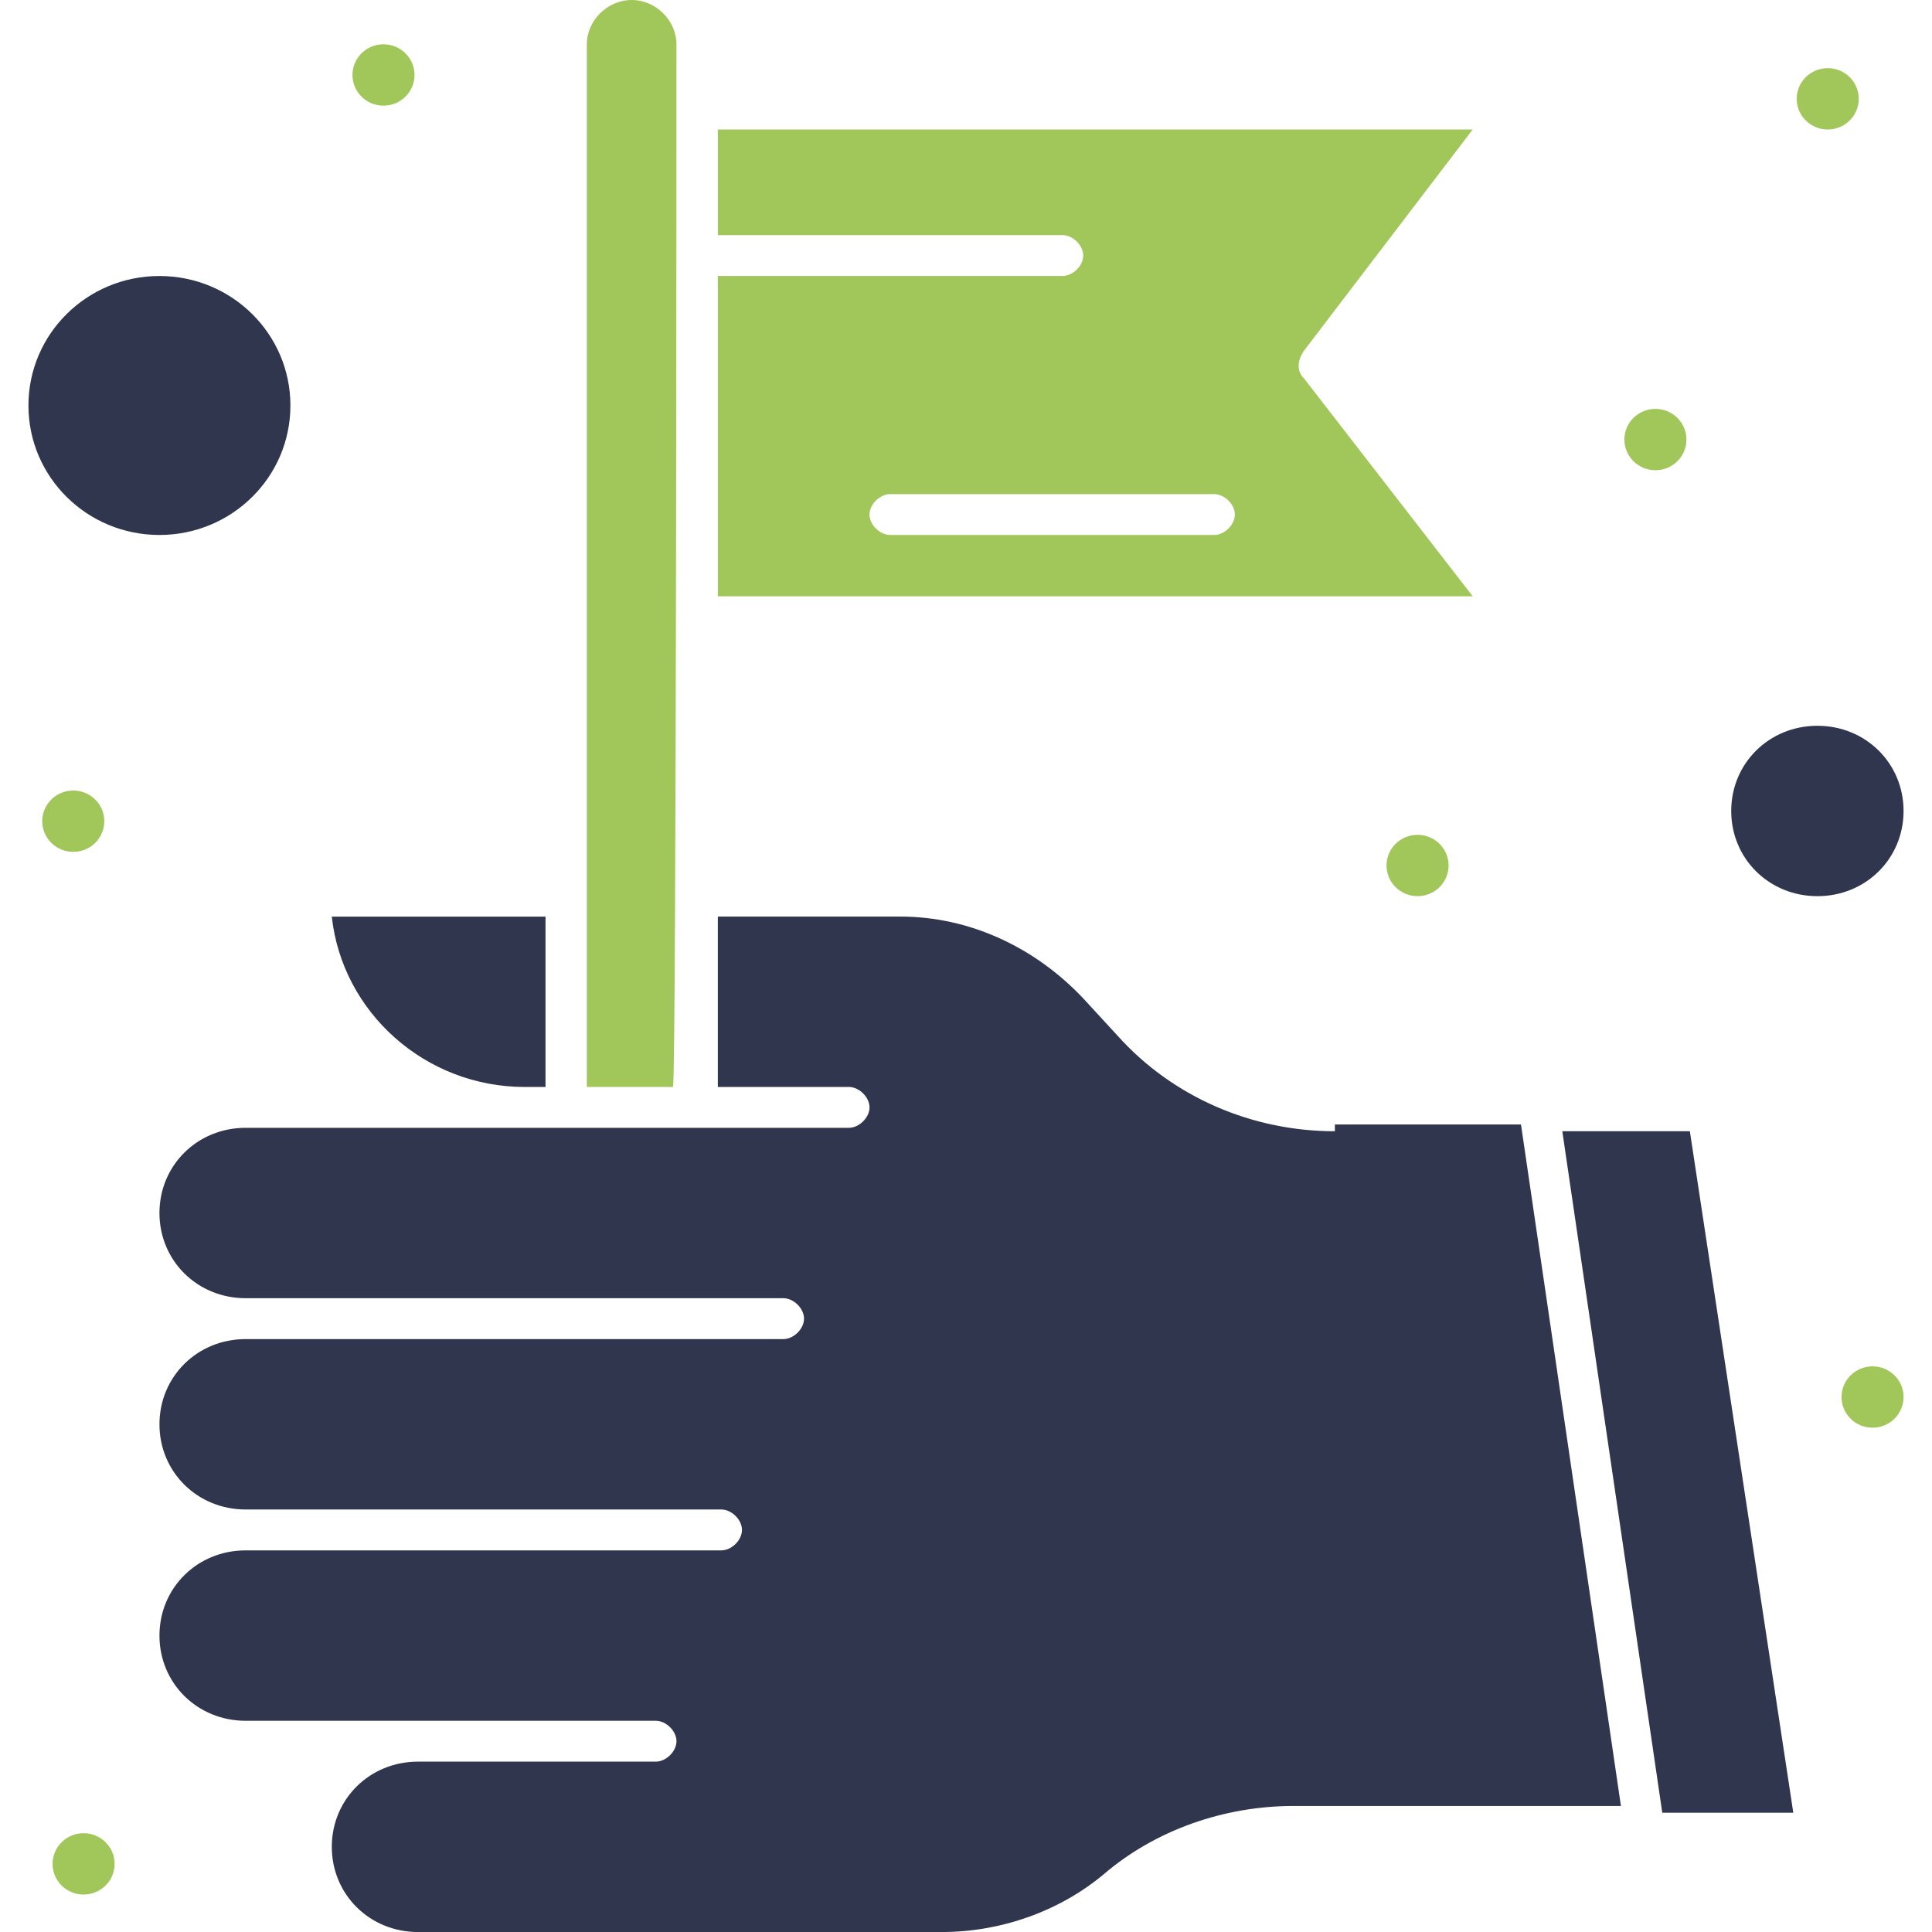
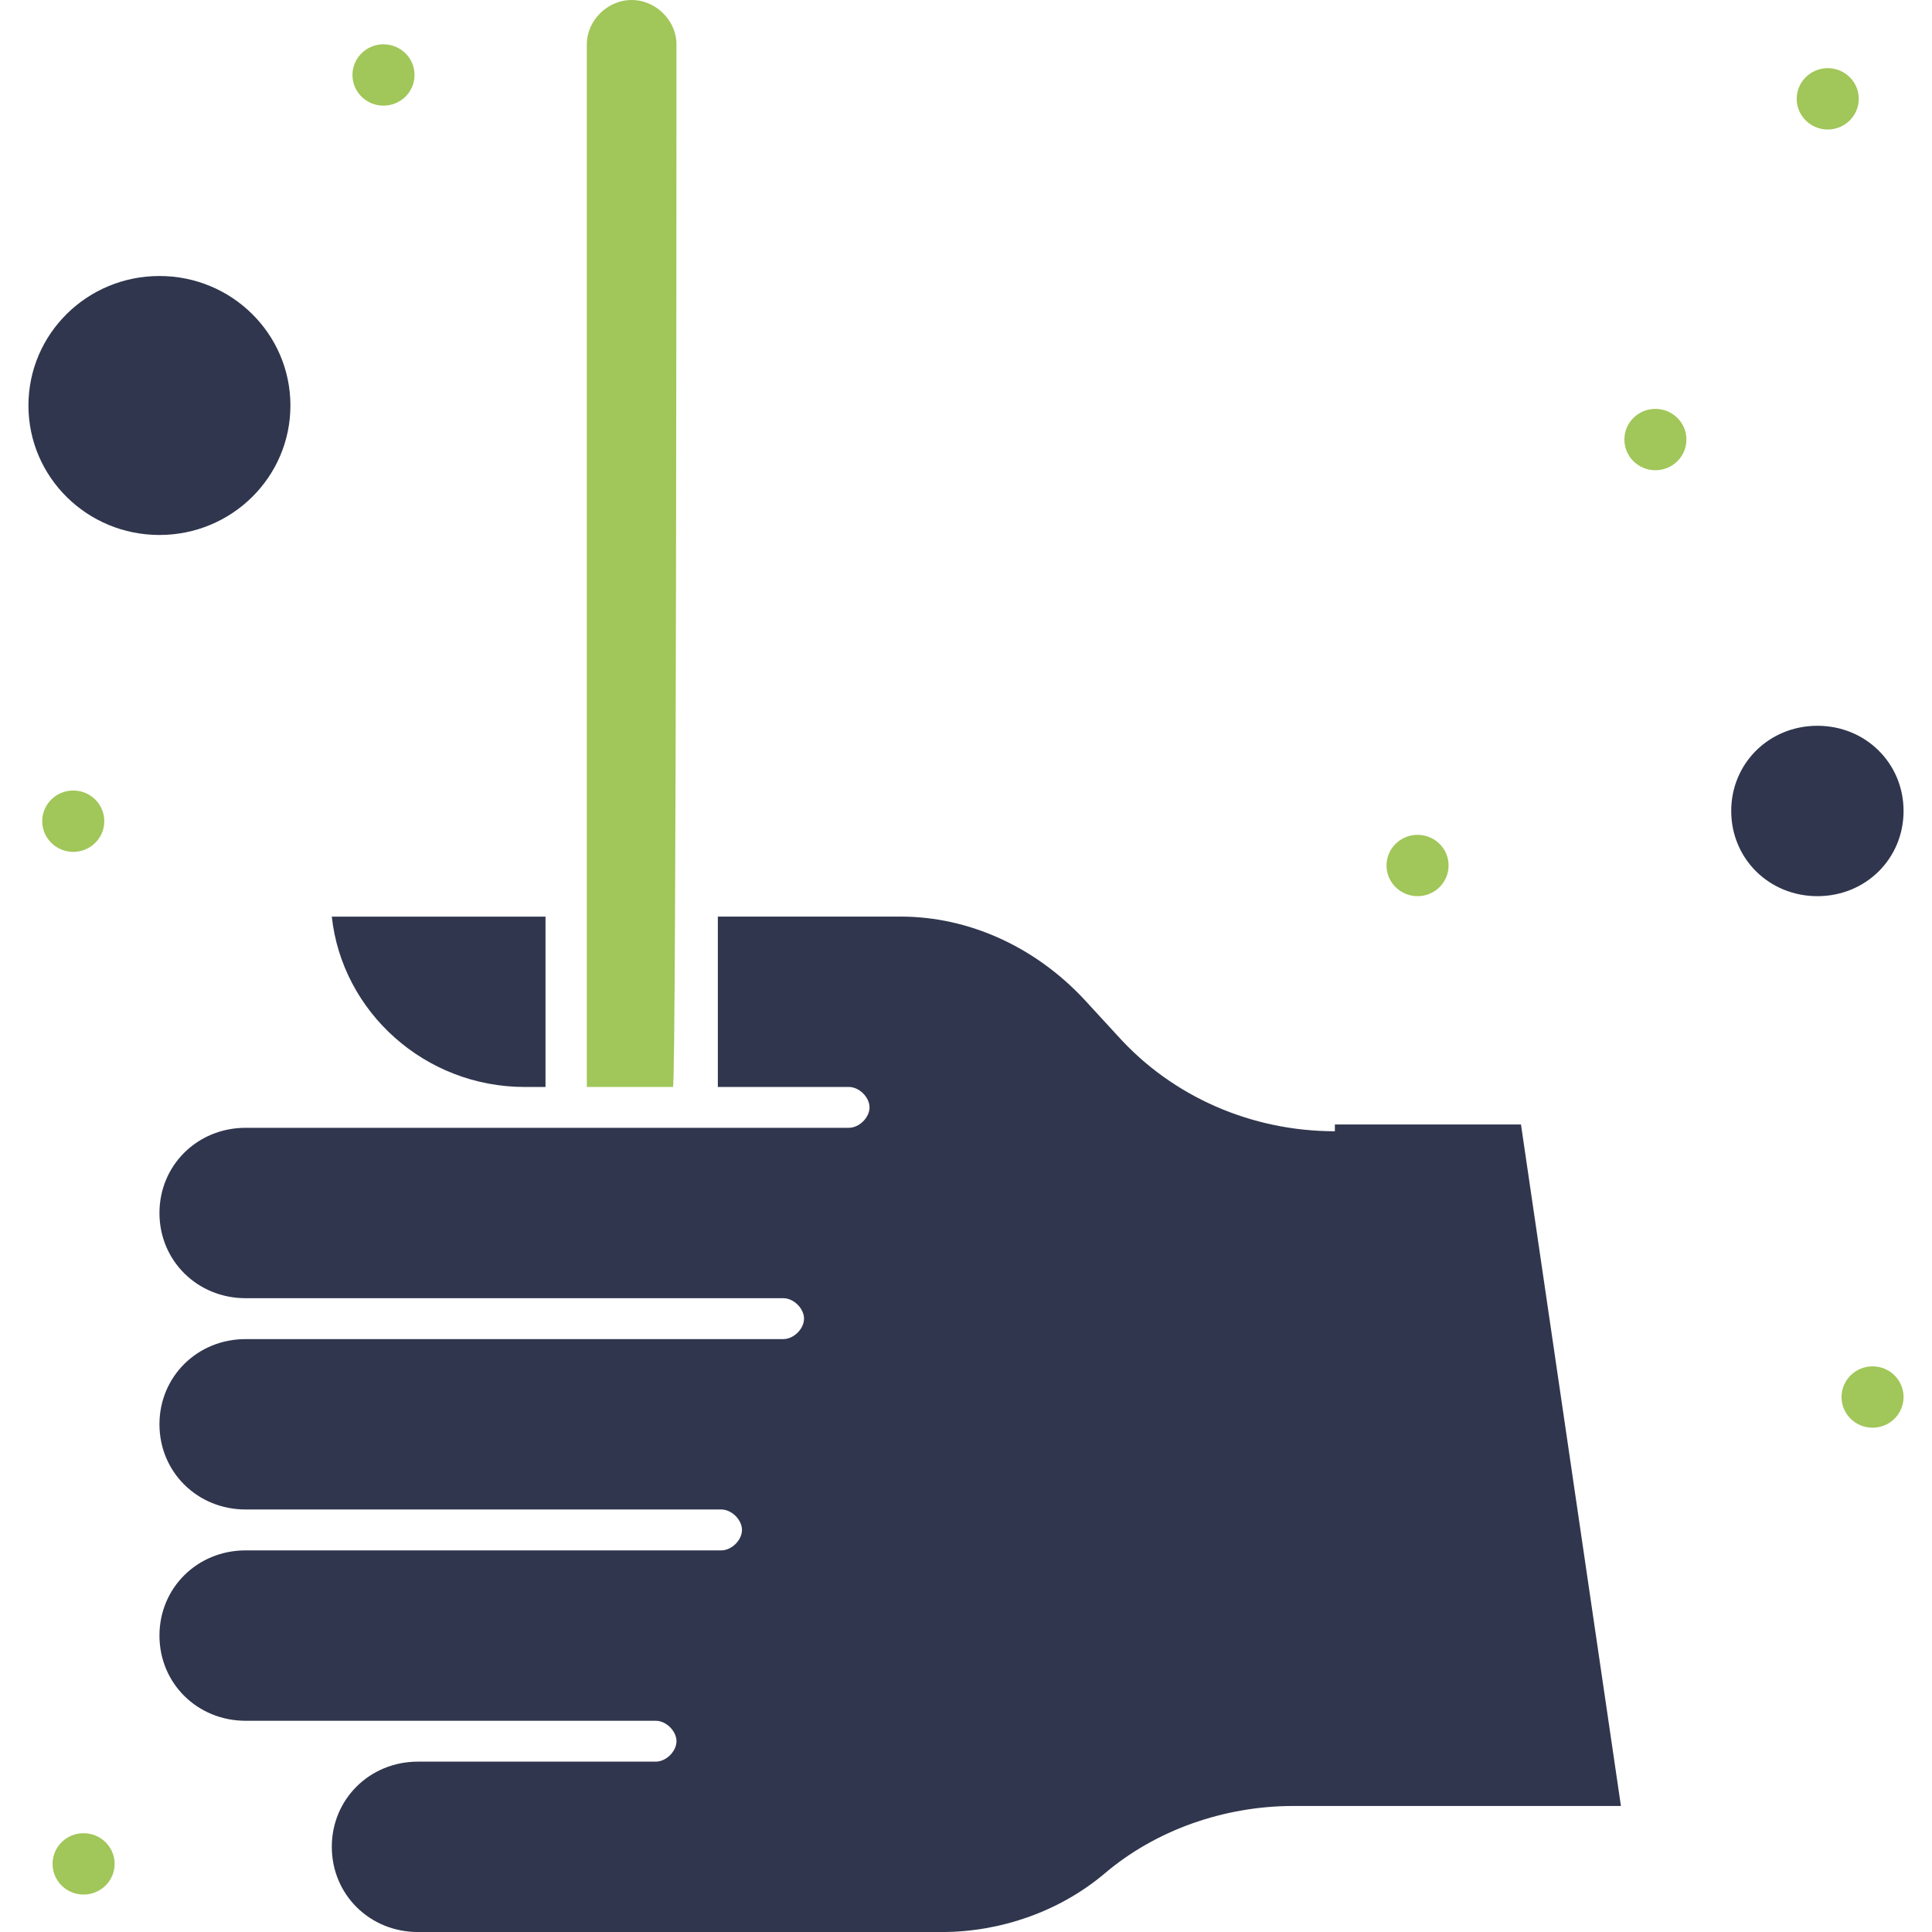
<svg xmlns="http://www.w3.org/2000/svg" id="katman_1" viewBox="0 0 623.62 623.62">
  <defs>
    <style>.cls-1{fill:#a1c659;}.cls-2{fill:#30364d;}</style>
  </defs>
  <path class="cls-2" d="M430.87,365.15c-26.71,0-52.3-11-70.09-30.79l-11.13-12.1c-15.57-16.5-36.71-26.4-58.97-26.4h-58.97v54.99h42.28c3.33,0,6.68,3.3,6.68,6.6s-3.34,6.59-6.68,6.59H79.28c-15.57,0-27.81,12.1-27.81,27.5s12.24,27.5,27.81,27.5h173.57c3.34,0,6.68,3.3,6.68,6.6s-3.33,6.6-6.68,6.6H79.28c-15.57,0-27.81,12.1-27.81,27.5s12.24,27.5,27.81,27.5h153.54c3.34,0,6.68,3.3,6.68,6.6s-3.33,6.6-6.68,6.6H79.28c-15.57,0-27.81,12.09-27.81,27.5s12.24,27.5,27.81,27.5h132.4c3.33,0,6.68,3.3,6.68,6.59s-3.34,6.6-6.68,6.6h-76.77c-15.57,0-27.81,12.1-27.81,27.5s12.24,27.5,27.81,27.5h169.12c18.91,0,37.83-6.6,52.29-18.69,16.69-14.3,38.95-22,61.2-22h105.69l-32.26-219.97h-60.07v2.2Z" />
  <path class="cls-1" d="M218.35,14.3c0-7.7-6.68-14.3-14.46-14.3s-14.47,6.59-14.47,14.3v336.56h27.82c1.11-4.4,1.11-332.16,1.11-336.56Z" />
-   <polygon class="cls-2" points="504.29 365.15 536.56 585.13 578.85 585.13 545.46 365.15 504.29 365.15" />
  <path class="cls-2" d="M169.4,350.86h6.68v-54.99h-68.98c3.34,30.79,30.04,54.99,62.3,54.99Z" />
  <path class="cls-2" d="M51.46,172.68c23.37,0,42.28-18.69,42.28-41.79s-18.91-41.8-42.28-41.8-42.28,18.7-42.28,41.8,18.91,41.79,42.28,41.79Z" />
  <path class="cls-2" d="M614.44,261.77c0-15.4-12.23-27.5-27.81-27.5s-27.82,12.1-27.82,27.5,12.23,27.5,27.82,27.5,27.81-12.1,27.81-27.5Z" />
-   <path class="cls-1" d="M420.85,122.08c-2.22-2.2-2.22-5.5,0-8.8l54.52-71.49h-243.66v34.1h111.26c3.34,0,6.68,3.3,6.68,6.6s-3.33,6.59-6.68,6.59h-111.26v103.39h243.66l-54.52-70.4ZM391.92,172.68h-104.58c-3.34,0-6.68-3.3-6.68-6.6s3.33-6.59,6.68-6.59h104.58c3.34,0,6.68,3.3,6.68,6.59s-3.34,6.6-6.68,6.6Z" />
  <path class="cls-1" d="M589.96,22c5.53,0,10.02,4.43,10.02,9.9s-4.49,9.9-10.02,9.9-10.01-4.43-10.01-9.9,4.49-9.9,10.01-9.9Z" />
  <path class="cls-1" d="M534.34,131.98c5.53,0,10.01,4.43,10.01,9.9s-4.48,9.9-10.01,9.9-10.01-4.43-10.01-9.9,4.48-9.9,10.01-9.9Z" />
  <path class="cls-1" d="M123.78,14.3c5.53,0,10.02,4.43,10.02,9.9s-4.48,9.9-10.02,9.9-10.01-4.43-10.01-9.9,4.48-9.9,10.01-9.9Z" />
  <path class="cls-1" d="M23.65,255.17c5.53,0,10.01,4.43,10.01,9.9s-4.48,9.9-10.01,9.9-10.02-4.44-10.02-9.9,4.48-9.9,10.02-9.9Z" />
  <path class="cls-1" d="M457.57,269.47c5.52,0,10.01,4.43,10.01,9.9s-4.49,9.9-10.01,9.9-10.02-4.43-10.02-9.9,4.49-9.9,10.02-9.9Z" />
  <path class="cls-1" d="M604.43,441.04c5.53,0,10.01,4.43,10.01,9.9s-4.48,9.9-10.01,9.9-10.01-4.44-10.01-9.9,4.48-9.9,10.01-9.9Z" />
  <path class="cls-1" d="M26.98,591.73c5.53,0,10.02,4.43,10.02,9.9s-4.48,9.9-10.02,9.9-10.01-4.43-10.01-9.9,4.48-9.9,10.01-9.9Z" />
</svg>